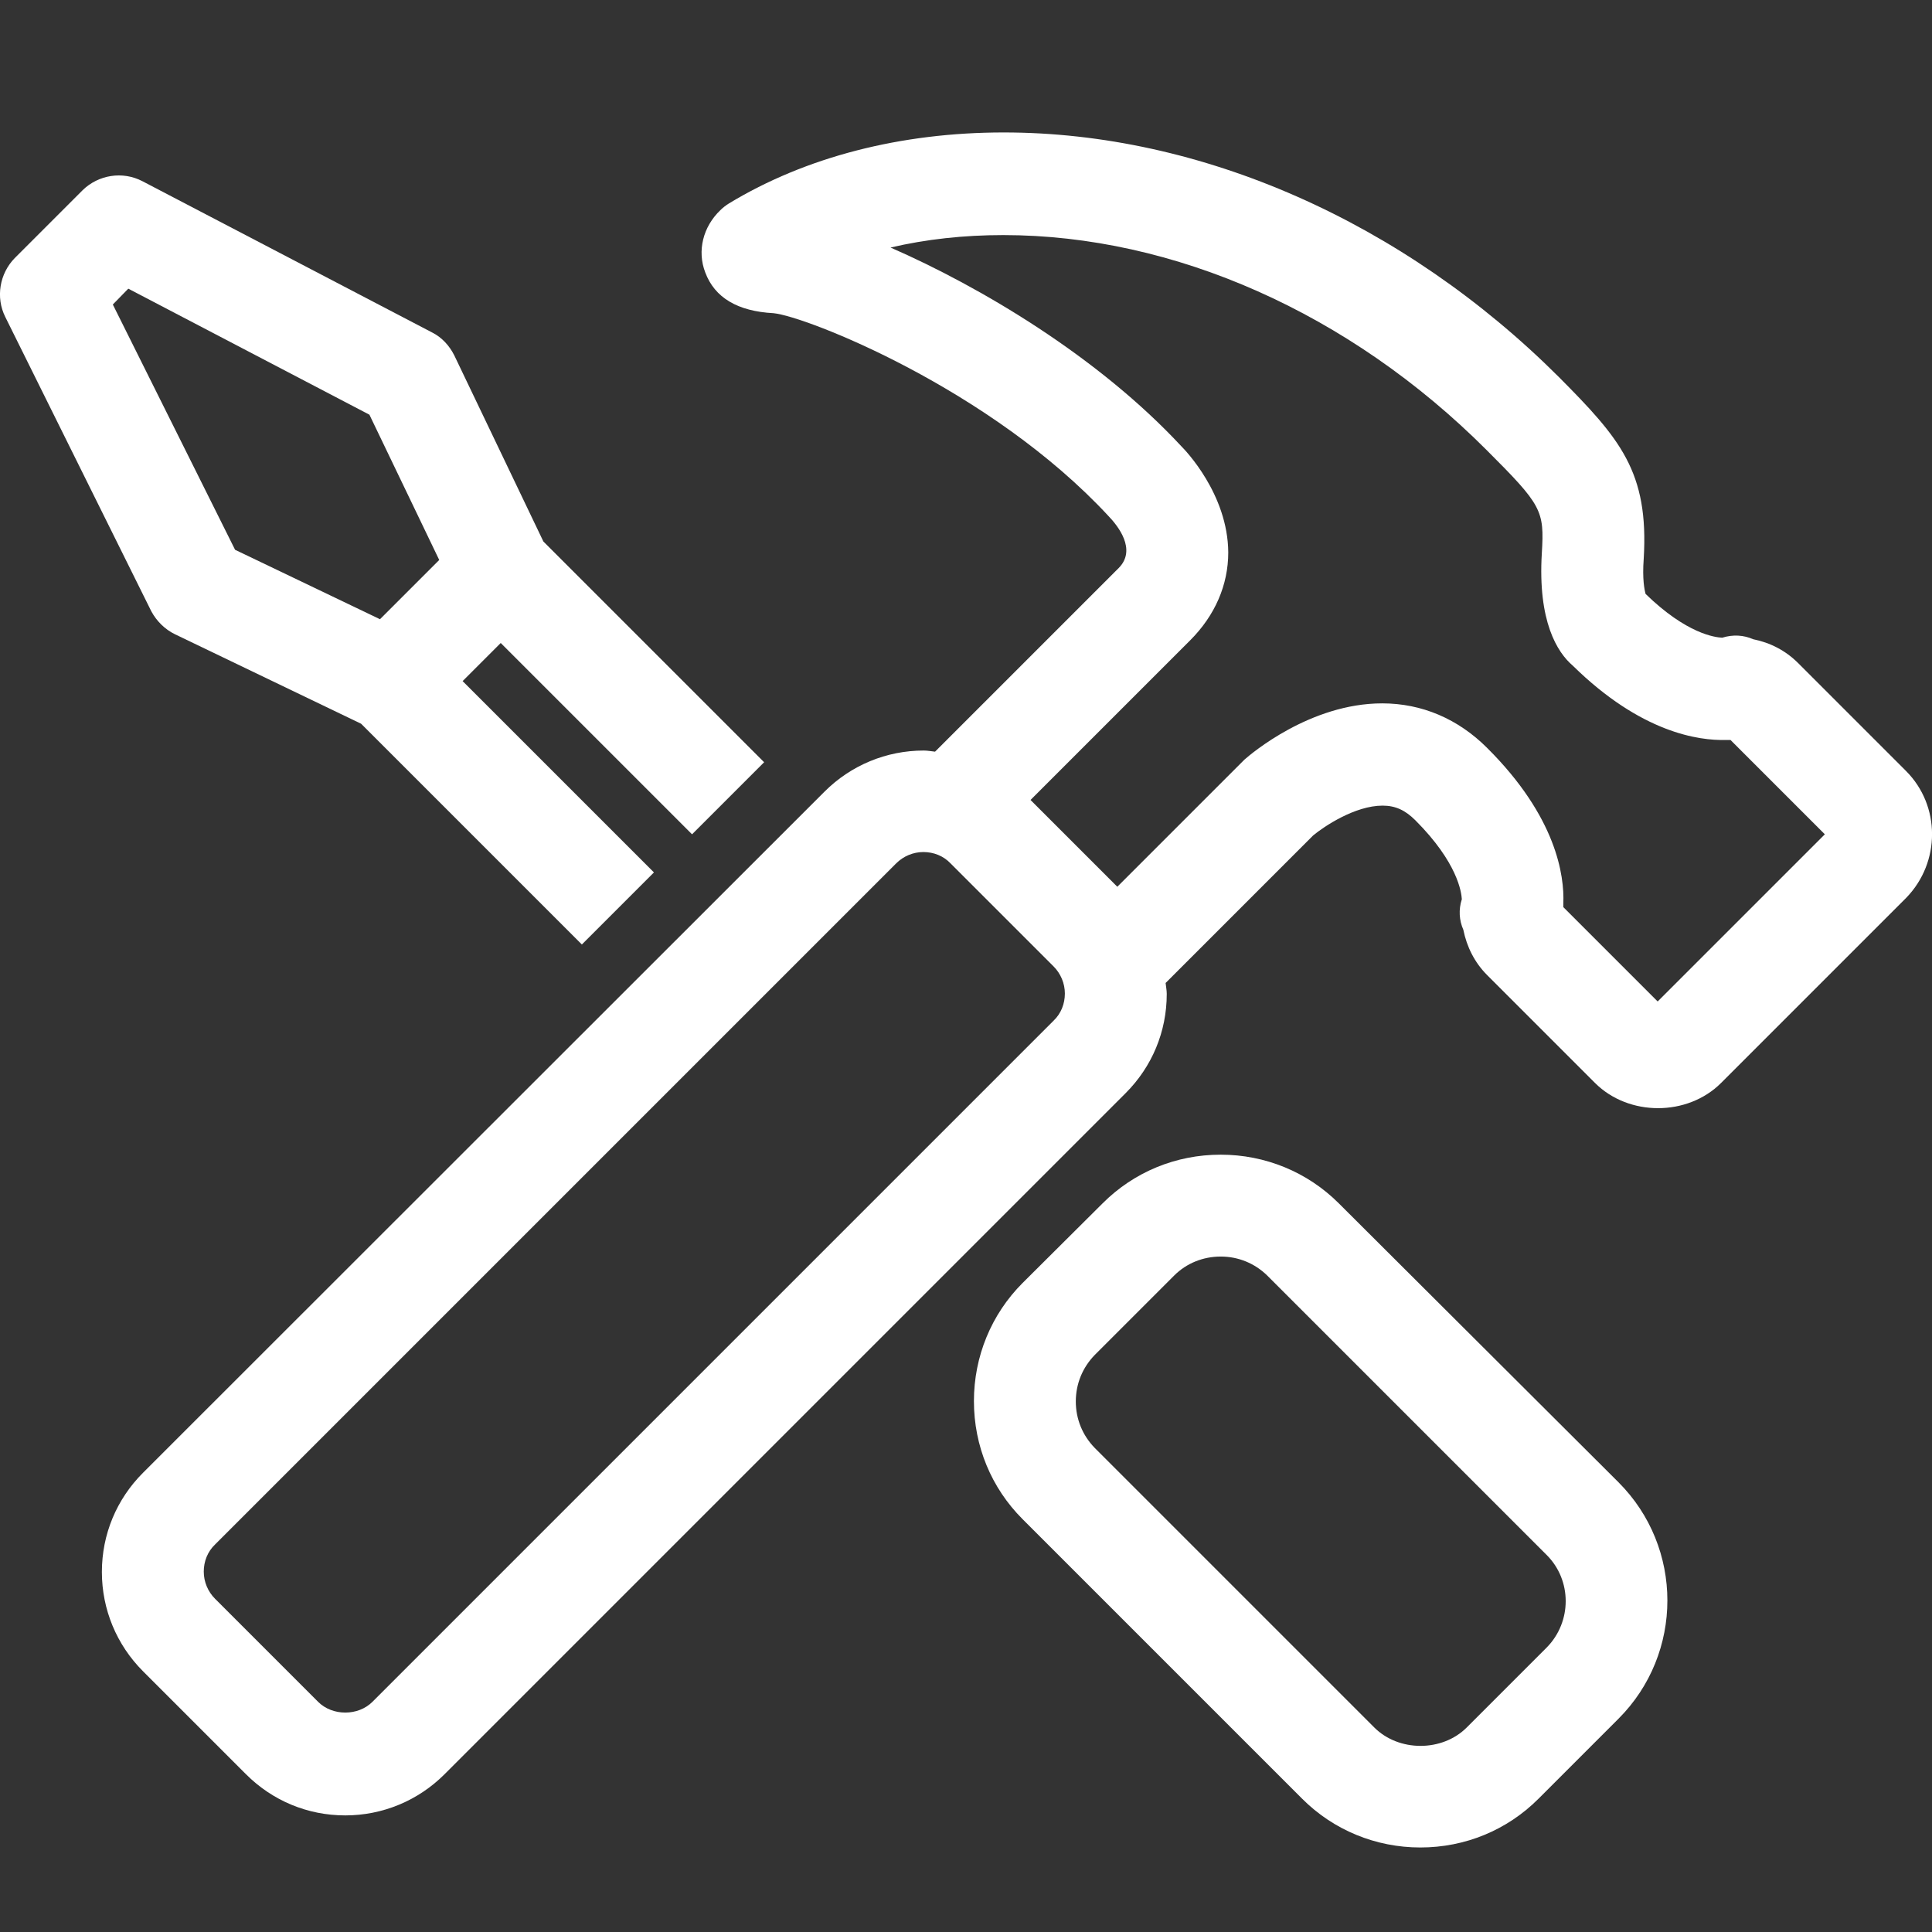
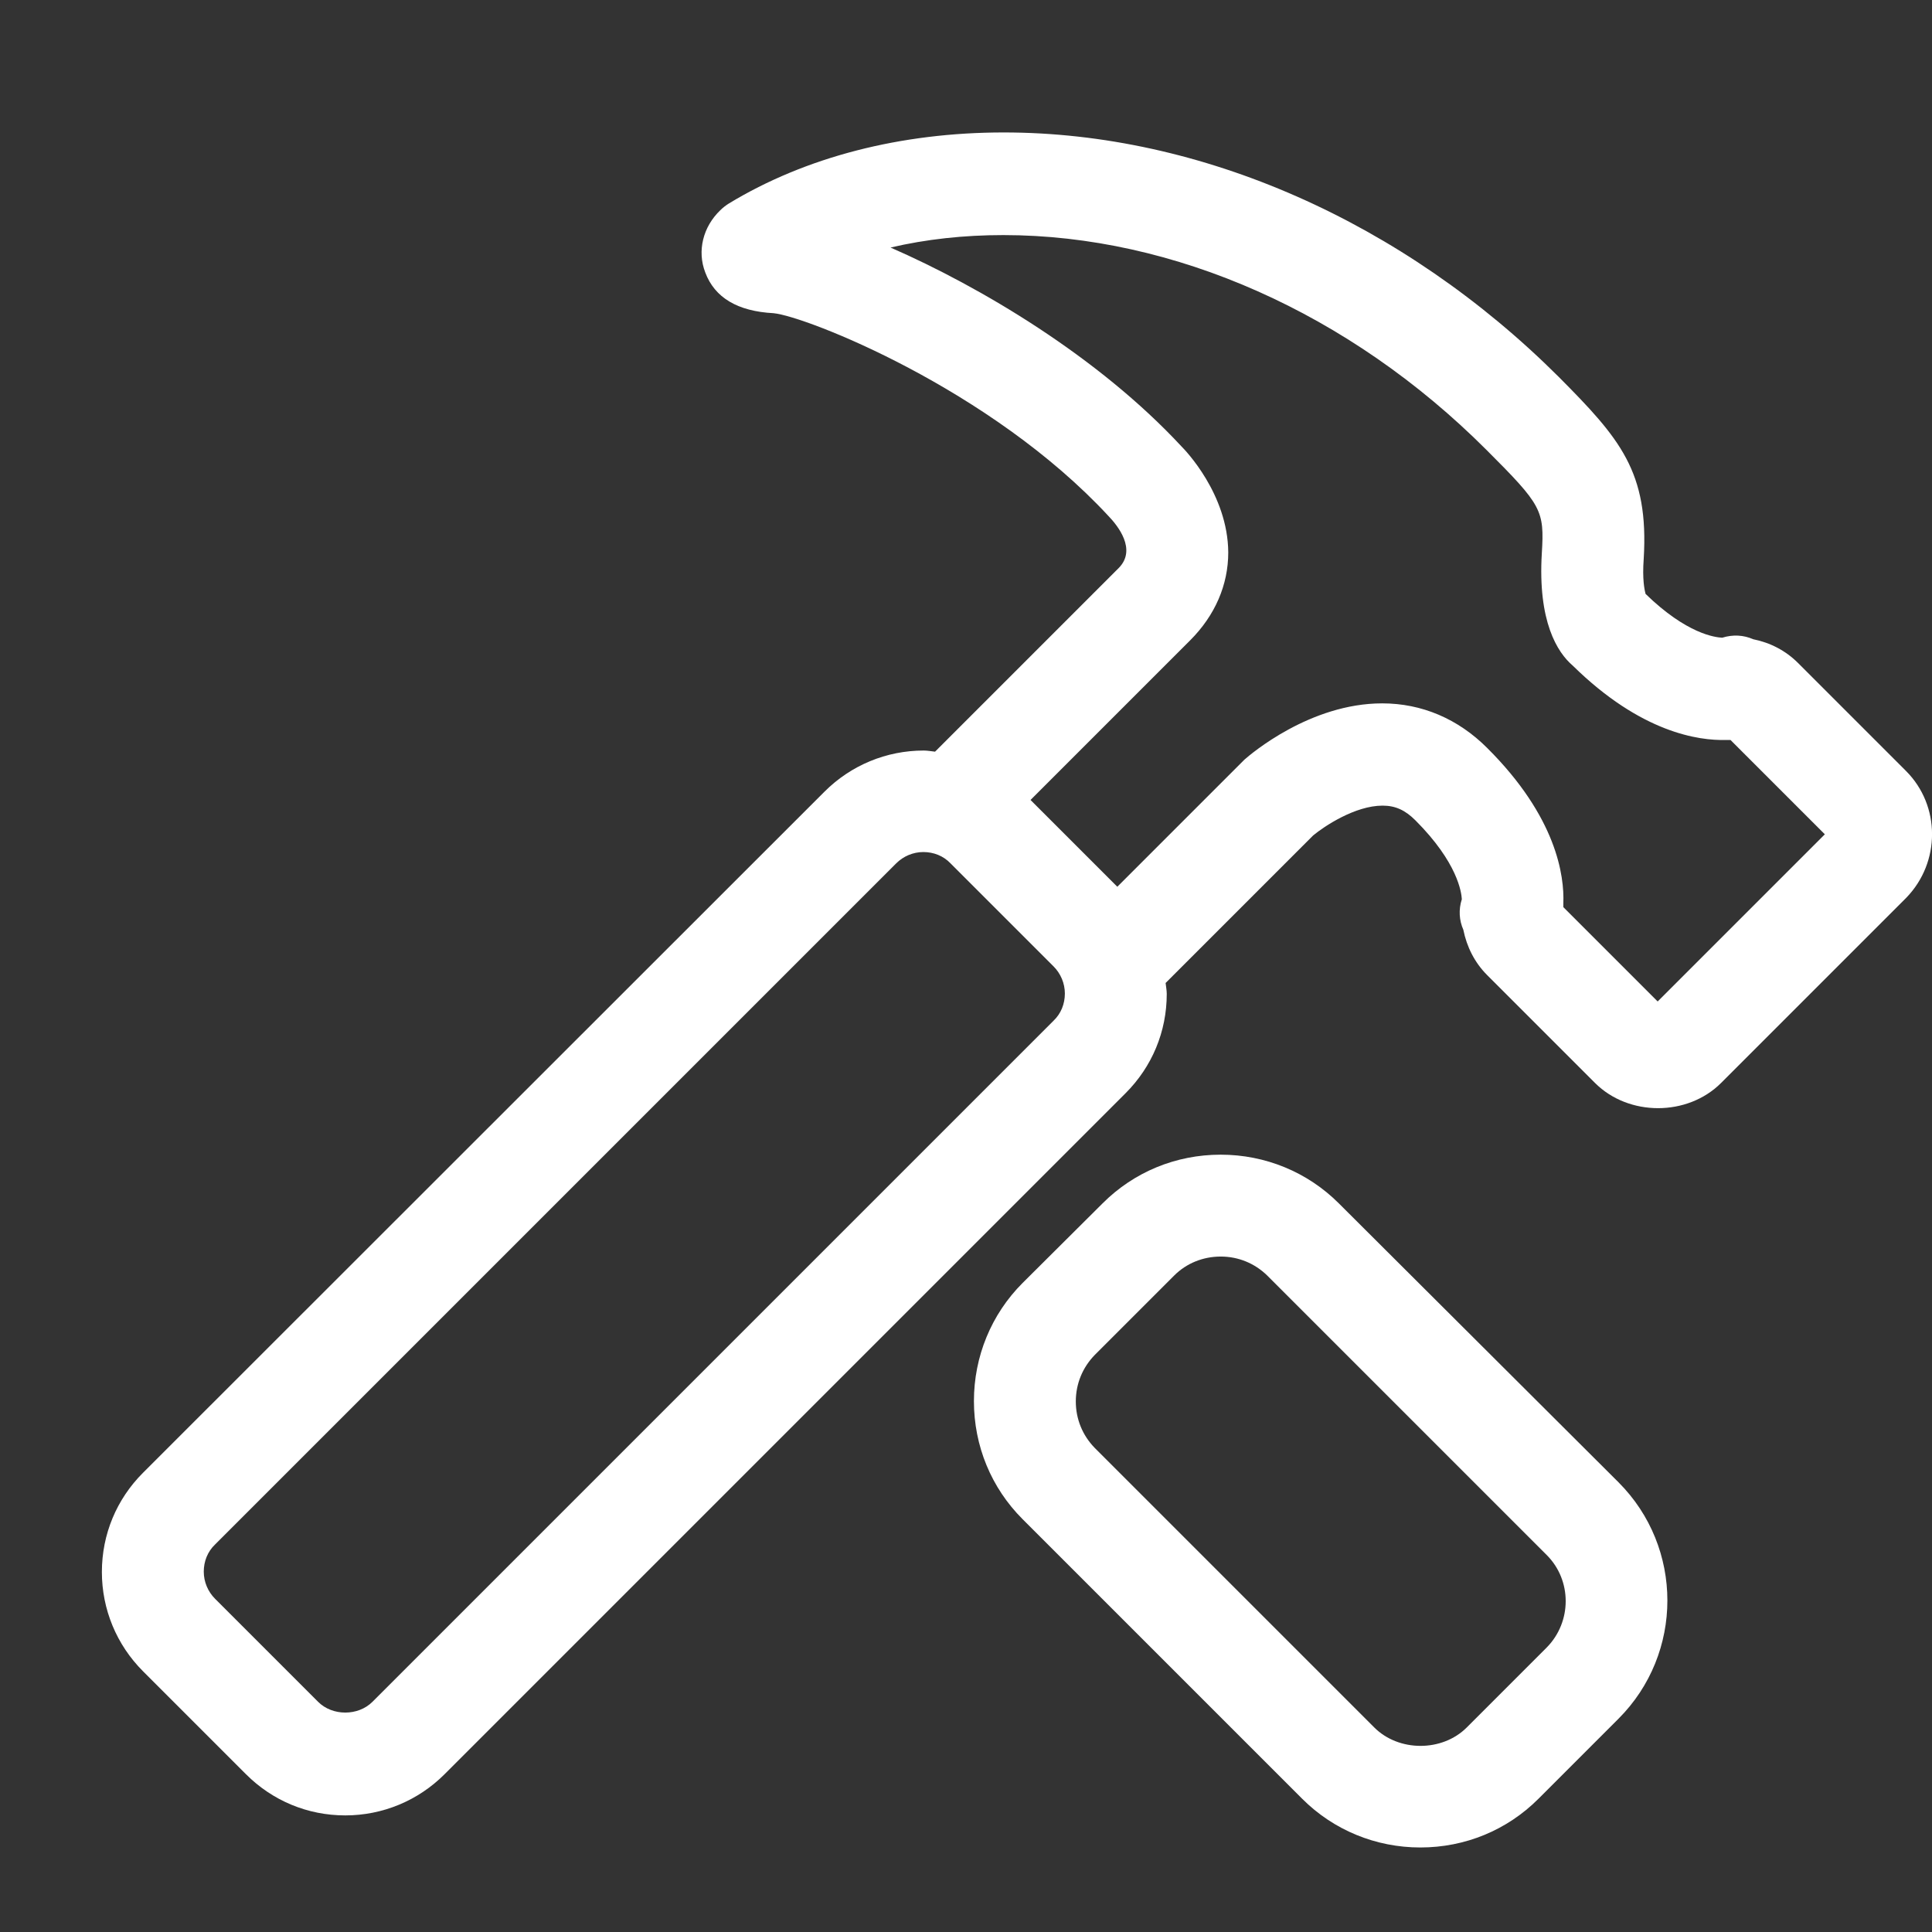
<svg xmlns="http://www.w3.org/2000/svg" version="1.1" id="Calque_1" x="0px" y="0px" viewBox="0 0 512 512" style="enable-background:new 0 0 512 512;" xml:space="preserve">
  <rect x="0" y="0" width="512" height="512" fill="#333333" stroke="none" />
  <style type="text/css">
	.st0{fill:#FFFFFF;}
</style>
  <g>
-     <path class="st0" d="M46.4,168.1l49.3,23.7l58.5,58.5l19.1-19.1l-50.7-50.7l10.1-10.1l50.7,50.7l19.1-19.1L144,143.5l-23.6-49.3   c-1.3-2.6-3.3-4.8-5.9-6.1L37.7,48c-5.2-2.7-11.6-1.7-15.8,2.4l-18,18c-4,4.1-5.1,10.4-2.5,15.6l38.7,78   C41.5,164.6,43.7,166.8,46.4,168.1z M34,76.5l63.9,33.4l18.5,38.5l-15.7,15.7l-38.4-18.4l-32.4-65L34,76.5z" />
    <path class="st0" d="M505.1,204.3l-28.6-28.6c-3.3-3.3-7.4-5.4-11.9-6.3c-2.5-1.1-5.3-1.3-8.2-0.4c-1.9-0.1-9.4-1-20.3-11.6   c-0.3-1.1-0.9-3.9-0.5-9.3c1.4-23.1-6.3-31.9-22.5-48.2C371.9,58.8,318.3,35.1,266,35.1c-27.3,0-52.5,6.5-72.8,18.8   c-0.8,0.5-1.6,1.1-2.3,1.8c-4.6,4.4-6.2,10.8-4,16.5c2.5,6.7,8.6,10.3,18.1,10.8c8.5,0.8,57.5,20,88.8,53.8   c2.4,2.5,7.5,8.8,2.7,13.7l-48.7,48.7c-1-0.1-2-0.3-3-0.3c-9.9,0-19.3,3.9-26.3,10.9L37.9,390.3c-7,7-10.9,16.3-10.9,26.3   c0,9.9,3.9,19.3,10.9,26.3l27.3,27.3c7,7,16.3,10.9,26.3,10.9c9.9,0,19.3-3.9,26.3-10.9l180.5-180.5c7-7,10.9-16.3,10.9-26.3   c0-1-0.2-1.9-0.3-2.9l39.1-39.1c2.9-2.4,11.1-7.9,18.4-7.9c3.4,0,6,1.2,8.7,3.9c11.2,11.2,12.2,19.1,12.3,20.9   c-0.9,2.8-0.7,5.6,0.4,8.1c0.9,4.5,3,8.7,6.3,12l28.6,28.6c8.9,8.9,24.5,8.9,33.4,0l49.1-49.1C514.3,228.5,514.3,213.5,505.1,204.3   z M98.7,451c-3.8,3.8-10.6,3.8-14.4,0L57,423.7c-1.9-1.9-3-4.5-3-7.2s1-5.3,3-7.2l180.5-180.5c1.9-1.9,4.5-3,7.2-3s5.3,1,7.2,3   l27.3,27.3c1.9,1.9,3,4.5,3,7.2s-1,5.3-3,7.2L98.7,451z M439.3,265.4l-25-25c0-0.3,0-0.7,0-1c0.3-7.3-1.8-22.9-20.2-41.2   c-7.7-7.7-17.3-11.8-27.8-11.8c-19.1,0-34.8,13.4-36.5,14.9c-0.2,0.2-0.4,0.4-0.6,0.6L296.1,235l-23-23l42.3-42.3   c6.6-6.6,10.1-14.7,10.1-23.3c-0.1-15.5-11.5-27.2-12.4-28.1C291,94.5,259.8,76,236,65.6c9.4-2.2,19.4-3.3,29.9-3.3   c45.2,0,91.8,20.7,128,56.9c14.7,14.7,15.4,16,14.7,27.4c-1.1,18.1,4.1,26.3,8.2,29.8c18.1,17.8,33.4,19.9,40.6,19.7   c0.4,0,0.8,0,1.2,0l25,25L439.3,265.4z" />
    <path class="st0" d="M354.8,318.9c-8.3-8.3-19.5-12.9-31.3-12.9c-11.9,0-23,4.6-31.3,12.9L271,340c-8.3,8.3-12.9,19.5-12.9,31.3   c0,11.9,4.6,23,12.9,31.3l74.1,74.1c8.3,8.3,19.5,12.9,31.3,12.9c11.9,0,23-4.6,31.3-12.9l21.2-21.2c17.3-17.3,17.3-45.4,0-62.7   L354.8,318.9z M409.9,436.6l-21.2,21.2c-6.5,6.5-18,6.5-24.5,0l-74.1-74.1c-3.2-3.3-5-7.6-5-12.3c0-4.7,1.8-9,5-12.3l21.1-21.1   c3.2-3.2,7.6-5,12.3-5c4.7,0,9,1.8,12.3,5l74.1,74.1C416.6,418.8,416.6,429.8,409.9,436.6z" />
  </g>
</svg>